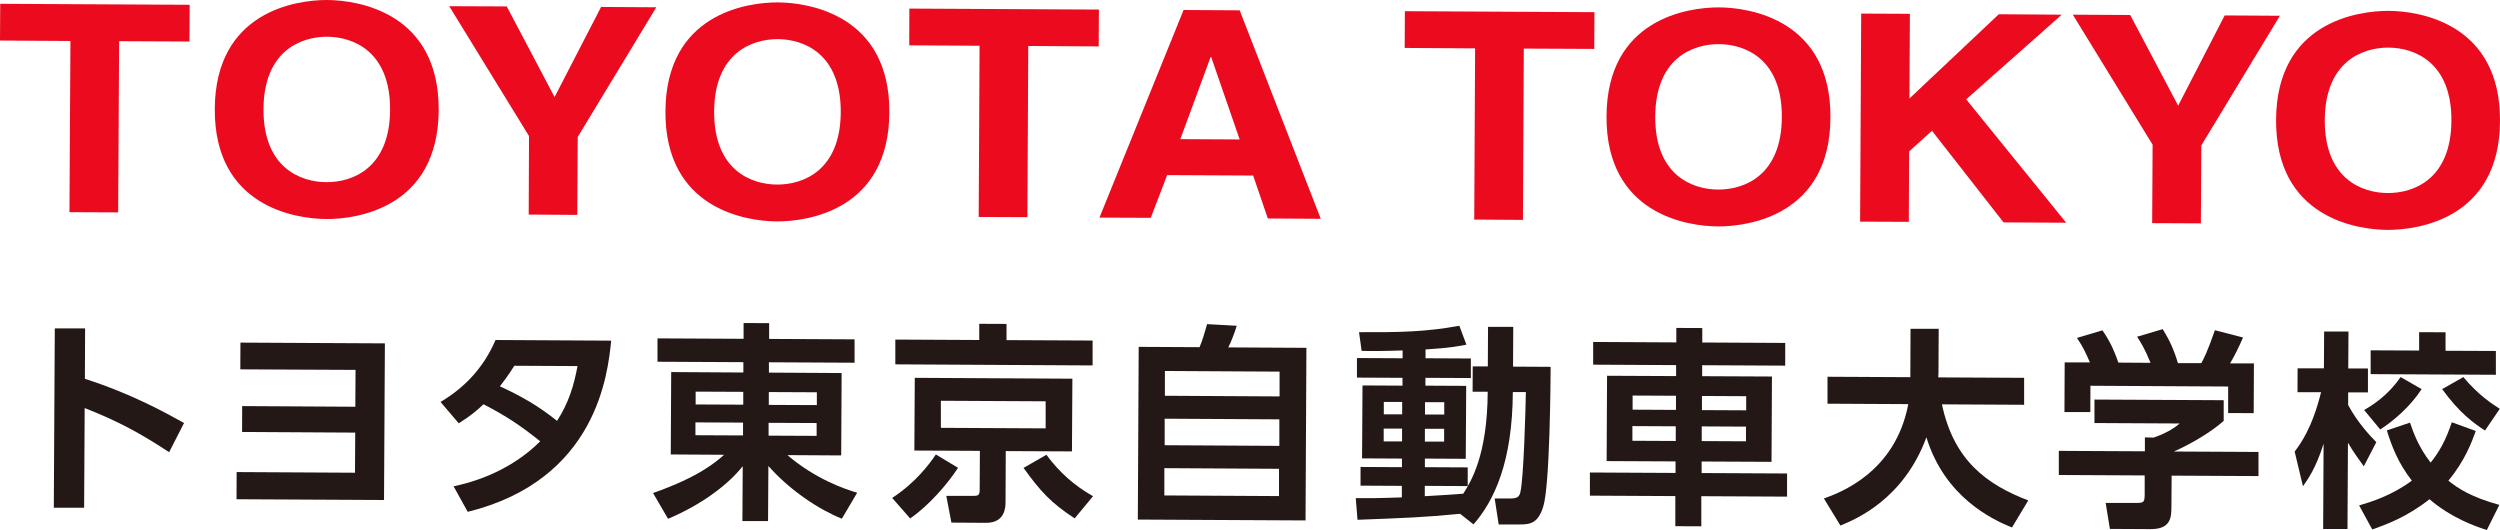
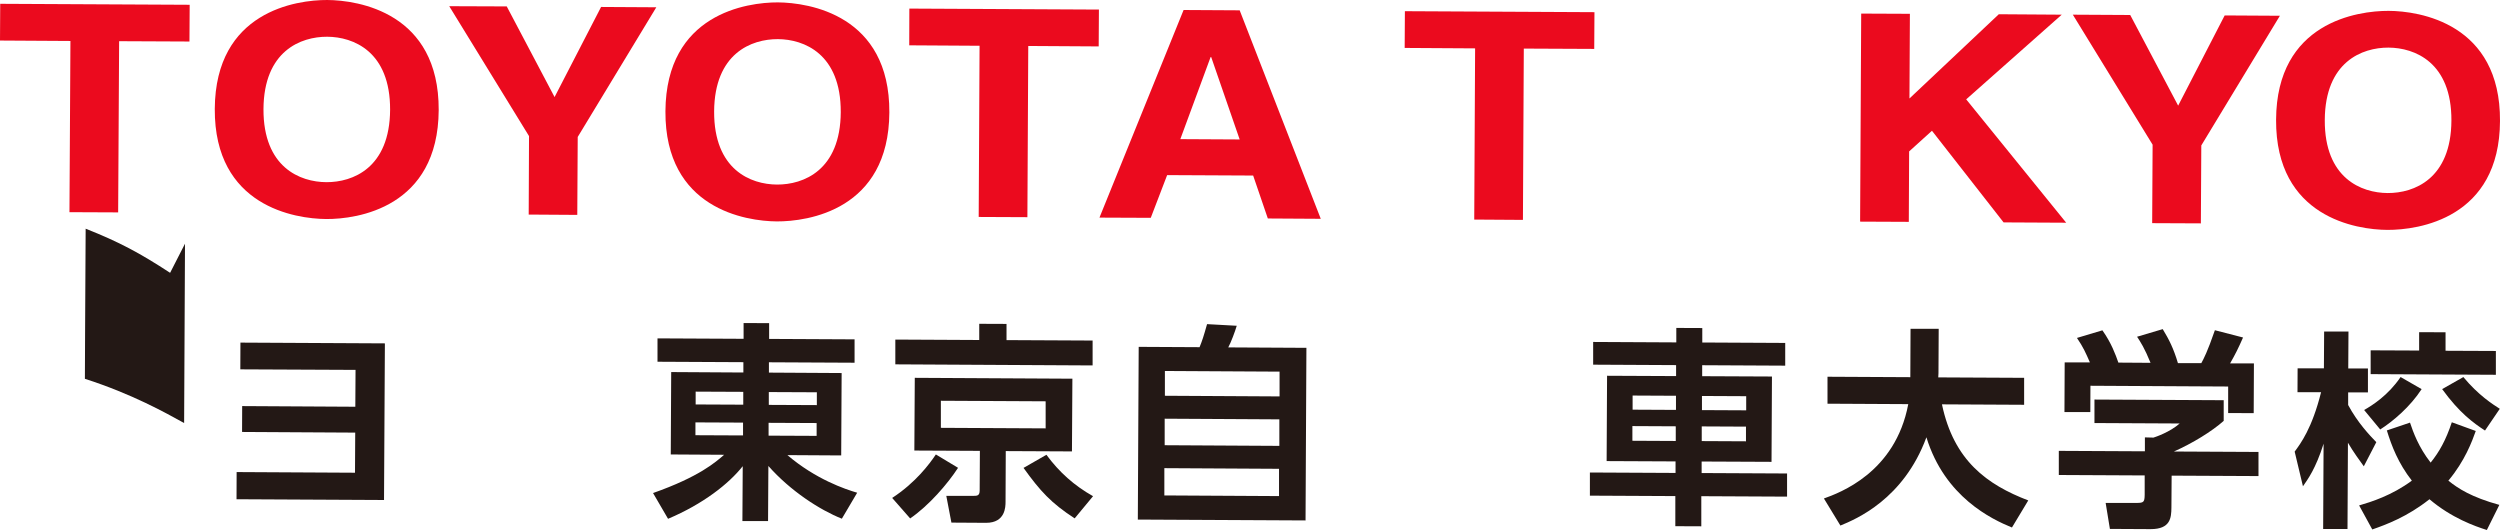
<svg xmlns="http://www.w3.org/2000/svg" id="_レイヤー_2" width="230" height="48.76" viewBox="0 0 230 48.76">
  <g id="_レイヤー_1-2">
-     <path d="M16.94,38.92c-1.7-.94-4.78-2.67-9.13-4.07l.02-4.64h-2.79s-.09,16.5-.09,16.5h2.79s.05-9.17.05-9.17c3.11,1.23,5,2.25,7.77,4.06l1.37-2.68Z" fill="#231815" />
+     <path d="M16.94,38.92c-1.7-.94-4.78-2.67-9.13-4.07l.02-4.64h-2.79h2.79s.05-9.17.05-9.17c3.11,1.23,5,2.25,7.77,4.06l1.37-2.68Z" fill="#231815" />
    <polygon points="32.68 39.8 32.66 43.49 21.77 43.43 21.76 45.93 35.33 46 35.41 31.59 22.12 31.52 22.11 33.98 32.71 34.03 32.69 37.42 22.28 37.36 22.27 39.74 32.68 39.8" fill="#231815" />
-     <path d="M53.13,33.68c-.32,1.76-.81,3.38-1.88,5.04-1.77-1.42-3.39-2.32-5.26-3.18.37-.48.68-.87,1.33-1.89l5.82.03ZM42.21,38.94c1.14-.71,1.75-1.25,2.27-1.75,2.04,1.06,3.32,1.89,5.22,3.41-2.16,2.15-4.97,3.51-7.97,4.14l1.3,2.35c11.91-2.95,12.89-12.75,13.2-15.75l-10.64-.06c-1.17,2.72-3,4.47-5.06,5.7l1.67,1.96Z" fill="#231815" />
    <path d="M75.13,38.92v1.18s-4.42-.02-4.42-.02v-1.18s4.42.02,4.42.02ZM63.99,38.86l4.37.02v1.18s-4.38-.02-4.38-.02v-1.18ZM75.15,36.09v1.18s-4.42-.02-4.42-.02v-1.18s4.42.02,4.42.02ZM64.01,36.03l4.37.02v1.18s-4.38-.02-4.38-.02v-1.18ZM78.63,31.22l-7.87-.04v-1.45s-2.35-.01-2.35-.01v1.45s-7.92-.04-7.92-.04v2.15s7.9.04,7.9.04v.95s-6.64-.04-6.64-.04l-.04,7.58,4.91.03c-.8.69-2.29,2.02-6.54,3.52l1.38,2.37c3.22-1.36,5.59-3.22,6.87-4.84l-.03,5.05h2.36s.03-5.07.03-5.07c2.02,2.29,4.74,4.05,6.76,4.85l1.41-2.39c-1.1-.32-3.82-1.24-6.42-3.46l4.95.03.04-7.58-6.69-.04v-.95s7.88.04,7.88.04v-2.15Z" fill="#231815" />
    <path d="M94.16,43.04c1.54,2.14,2.54,3.24,4.71,4.65l1.69-2.04c-1.74-.98-3.12-2.22-4.29-3.81l-2.11,1.21ZM83.73,47.7c1.73-1.19,3.44-3.17,4.41-4.66l-2.04-1.23c-.58.87-1.87,2.6-4.02,4l1.65,1.88ZM100.53,31.33l-7.93-.04v-1.49s-2.51-.01-2.51-.01v1.49s-7.72-.04-7.72-.04v2.28s18.15.1,18.15.1v-2.28ZM96.19,39.41l-9.63-.05v-2.49s9.64.05,9.64.05v2.49ZM98.67,34.84l-14.51-.08-.04,6.69,6.03.03-.02,3.64c0,.48-.22.5-.58.5h-2.49s.47,2.46.47,2.46l3.19.02c1.78,0,1.79-1.48,1.79-1.94l.02-4.66,6.09.03.04-6.69Z" fill="#231815" />
    <path d="M117.66,45.64l-10.54-.06v-2.51s10.55.06,10.55.06v2.51ZM117.71,36.47l-10.54-.06v-2.28s10.55.06,10.55.06v2.28ZM117.69,41.02l-10.54-.06v-2.44s10.55.06,10.55.06v2.44ZM104.76,31.92l-.08,15.88,15.43.08.08-15.88-7.19-.04c.25-.46.63-1.47.78-1.99l-2.73-.15c-.32,1.14-.45,1.53-.69,2.12l-5.61-.03Z" fill="#231815" />
-     <path d="M132.86,39.45v1.18s-1.77,0-1.77,0v-1.18s1.77,0,1.77,0ZM132.87,37v1.14s-1.77,0-1.77,0v-1.14s1.77,0,1.77,0ZM128.99,39.43v1.18s-1.69,0-1.69,0v-1.18s1.69,0,1.69,0ZM129,36.98v1.14s-1.69,0-1.69,0v-1.14s1.69,0,1.69,0ZM135.56,48.25c1.91-2.19,3.59-5.76,3.62-12.18h1.2c-.03,1.69-.2,7.95-.51,9.23-.08.31-.2.56-.87.56h-1.49s.37,2.39.37,2.39h1.9c1.08.02,1.74-.19,2.19-1.62.63-1.91.68-11.74.69-12.88l-3.46-.02.02-3.66h-2.32s-.02,3.64-.02,3.64h-1.39s-.01,2.33-.01,2.33h1.39c-.03,5.94-1.59,8.33-2.25,9.38-.56.06-3.04.2-3.54.23v-.95s3.95.02,3.95.02v-1.72s-3.94-.02-3.94-.02v-.79s3.76.02,3.76.02l.04-6.71-3.75-.02v-.72s4.18.02,4.18.02v-1.8s-4.17-.02-4.17-.02v-.81c2.31-.14,3.18-.33,3.76-.44l-.65-1.74c-3.06.56-5.46.61-9.23.59l.24,1.72c.75.02,1.82.03,3.77-.04v.72s-4.2-.02-4.2-.02v1.8s4.19.02,4.19.02v.72s-3.68-.02-3.68-.02l-.04,6.71,3.67.02v.79s-3.81-.02-3.81-.02v1.72s3.8.02,3.8.02v1.06c-2.31.08-3.2.08-4.24.07l.16,1.99c4.41-.17,6.04-.22,9.44-.55l1.23.97Z" fill="#231815" />
    <path d="M160.63,39.25v1.35s-4.07-.02-4.07-.02v-1.35s4.07.02,4.07.02ZM154.17,39.22v1.35s-3.99-.02-3.99-.02v-1.35s3.99.02,3.99.02ZM160.65,36.45v1.3s-4.07-.02-4.07-.02v-1.3s4.07.02,4.07.02ZM154.19,36.41v1.3s-3.99-.02-3.99-.02v-1.3s3.99.02,3.99.02ZM156.52,48.42v-2.77s7.89.04,7.89.04v-2.13s-7.86-.04-7.86-.04v-1.06s6.43.03,6.43.03l.04-7.85-6.42-.03v-1.01s7.64.04,7.64.04v-2.09s-7.63-.04-7.63-.04v-1.33s-2.39-.01-2.39-.01v1.33s-7.65-.04-7.65-.04v2.09s7.63.04,7.63.04v1.01s-6.35-.03-6.35-.03l-.04,7.85,6.34.03v1.06s-7.88-.04-7.88-.04v2.13s7.86.04,7.86.04v2.77s2.38.01,2.38.01Z" fill="#231815" />
    <path d="M169.32,48.35c1.43-.59,5.81-2.41,7.91-8.12,1.69,5.5,6.01,7.54,7.87,8.3l1.5-2.49c-3.78-1.45-6.85-3.65-7.94-8.84l7.56.04v-2.48s-7.9-.04-7.9-.04c0-.1.02-.33.02-.39l.02-4.08h-2.59s-.02,4.45-.02,4.45l-7.62-.04v2.48s7.43.04,7.43.04c-1.19,6.32-6.35,8.17-7.76,8.68l1.51,2.48Z" fill="#231815" />
    <path d="M192.69,36.75v2.17s7.84.04,7.84.04c-.89.79-2.19,1.23-2.41,1.3l-.79-.02v1.28s-7.92-.04-7.92-.04v2.22s7.9.04,7.9.04v1.78c-.01.68-.09.75-.77.75h-2.82s.39,2.39.39,2.39l3.75.02c1.82,0,1.9-1.03,1.91-1.98l.02-2.94,7.99.04v-2.22s-7.78-.04-7.78-.04c1.69-.75,3.51-1.86,4.58-2.82v-1.9s-11.88-.06-11.88-.06ZM189.95,33.33l-.02,4.58h2.38s.01-2.42.01-2.42l12.67.07v2.44s2.35.01,2.35.01l.02-4.58h-2.19c.49-.86.74-1.36,1.19-2.38l-2.59-.67c-.69,1.99-1.02,2.61-1.25,3.03h-2.15c-.4-1.35-.82-2.18-1.4-3.13l-2.36.7c.33.5.69,1.05,1.24,2.4l-2.96-.02c-.25-.72-.65-1.82-1.47-2.97l-2.34.7c.58.85.81,1.38,1.19,2.25h-2.32Z" fill="#231815" />
    <path d="M220.86,34.68c-1.15,1.7-2.62,2.62-3.36,3.04l1.48,1.79c1.18-.75,2.76-2.09,3.81-3.71l-1.93-1.11ZM224.68,35.8c1.59,2.19,2.87,3.11,3.94,3.81l1.36-2c-.64-.41-1.97-1.25-3.35-2.92l-1.96,1.11ZM225.57,38.84c-.55,1.66-1.16,2.74-1.95,3.72-1.11-1.42-1.61-2.81-1.9-3.68l-2.13.72c.44,1.43,1.05,3.02,2.3,4.62-1.84,1.36-3.72,1.95-4.85,2.28l1.21,2.21c1.26-.44,3.22-1.16,5.26-2.78,2.04,1.73,4.18,2.48,5.28,2.83l1.15-2.31c-2.57-.71-3.8-1.51-4.69-2.23,1.52-1.81,2.19-3.64,2.52-4.57l-2.2-.8ZM222.55,32.25l-4.45-.02v2.19s11.52.06,11.52.06v-2.19s-4.63-.02-4.63-.02v-1.7s-2.43-.01-2.43-.01v1.7ZM211.87,44.74c.43-.62,1.17-1.6,1.9-3.92l-.04,7.85h2.24s.04-7.94.04-7.94c.52.89,1.06,1.61,1.46,2.17l1.15-2.22c-.62-.64-1.73-1.81-2.59-3.42v-1.16s1.82,0,1.82,0v-2.2s-1.81,0-1.81,0l.02-3.4h-2.24s-.02,3.39-.02,3.39h-2.42s-.01,2.19-.01,2.19h2.17c-.83,3.33-1.88,4.72-2.43,5.47l.76,3.18Z" fill="#231815" />
    <polygon points="10.96 3.79 17.43 3.82 17.45 .44 .02 .35 0 3.73 6.48 3.77 6.39 19.52 10.87 19.54 10.96 3.79" fill="#eb0a1e" />
    <path d="M24.24,10.04c.03-5.36,3.44-6.67,5.86-6.66s5.81,1.36,5.79,6.72c-.03,5.36-3.44,6.67-5.86,6.66s-5.81-1.36-5.79-6.72ZM19.76,10.02c-.05,8.98,7.41,10.11,10.25,10.13s10.3-1.04,10.35-10.02C40.4,1.15,32.95.02,30.11,0c-2.84-.01-10.3,1.04-10.35,10.02Z" fill="#eb0a1e" />
    <polygon points="53.15 12.6 60.38 .67 55.3 .64 51.02 8.93 46.62 .59 41.33 .57 48.67 12.52 48.64 19.74 53.11 19.77 53.15 12.6" fill="#eb0a1e" />
    <path d="M65.7,10.26c.03-5.36,3.44-6.67,5.86-6.66s5.81,1.36,5.79,6.72c-.03,5.36-3.44,6.67-5.86,6.66s-5.81-1.36-5.79-6.72ZM61.22,10.24c-.05,8.98,7.41,10.11,10.25,10.13,2.84.01,10.3-1.04,10.35-10.02.05-8.98-7.41-10.11-10.25-10.13-2.84-.01-10.3,1.04-10.35,10.02Z" fill="#eb0a1e" />
    <polygon points="94.6 4.23 101.08 4.27 101.1 .88 83.66 .79 83.65 4.17 90.12 4.21 90.04 19.96 94.52 19.98 94.6 4.23" fill="#eb0a1e" />
    <path d="M111.37,5.25h.06s2.62,7.58,2.62,7.58l-5.46-.03,2.79-7.56ZM107.38,16.11l7.91.04,1.35,3.95,4.87.03L114.05.95l-5.16-.03-7.74,19.1,4.72.02,1.51-3.94Z" fill="#eb0a1e" />
    <polygon points="140.19 4.47 146.67 4.5 146.69 1.12 129.25 1.03 129.23 4.41 135.71 4.45 135.63 20.2 140.11 20.23 140.19 4.47" fill="#eb0a1e" />
-     <path d="M152.28,10.72c.03-5.36,3.44-6.67,5.86-6.66s5.82,1.36,5.79,6.72c-.03,5.36-3.44,6.67-5.86,6.66-2.42-.01-5.82-1.36-5.79-6.72ZM147.8,10.7c-.05,8.98,7.41,10.12,10.25,10.13,2.84.01,10.31-1.04,10.35-10.02.05-8.98-7.41-10.12-10.25-10.13-2.84-.01-10.31,1.04-10.35,10.02Z" fill="#eb0a1e" />
    <polygon points="175.64 13.93 177.74 12.03 184.33 20.46 190.09 20.49 180.89 9.14 189.68 1.35 183.89 1.31 175.67 9.06 175.71 1.27 171.23 1.25 171.13 20.39 175.61 20.41 175.64 13.93" fill="#eb0a1e" />
    <polygon points="202.52 13.38 209.75 1.45 204.67 1.42 200.39 9.72 195.98 1.38 190.7 1.35 198.04 13.31 198 20.53 202.48 20.55 202.52 13.38" fill="#eb0a1e" />
    <path d="M213.88,11.04c.03-5.36,3.44-6.67,5.86-6.66,2.42.01,5.82,1.36,5.79,6.72-.03,5.36-3.44,6.67-5.86,6.66s-5.82-1.36-5.79-6.72ZM209.4,11.02c-.05,8.98,7.41,10.12,10.25,10.13,2.84.01,10.31-1.04,10.35-10.02.05-8.98-7.41-10.12-10.25-10.13-2.84-.01-10.31,1.04-10.35,10.02Z" fill="#eb0a1e" />
  </g>
</svg>